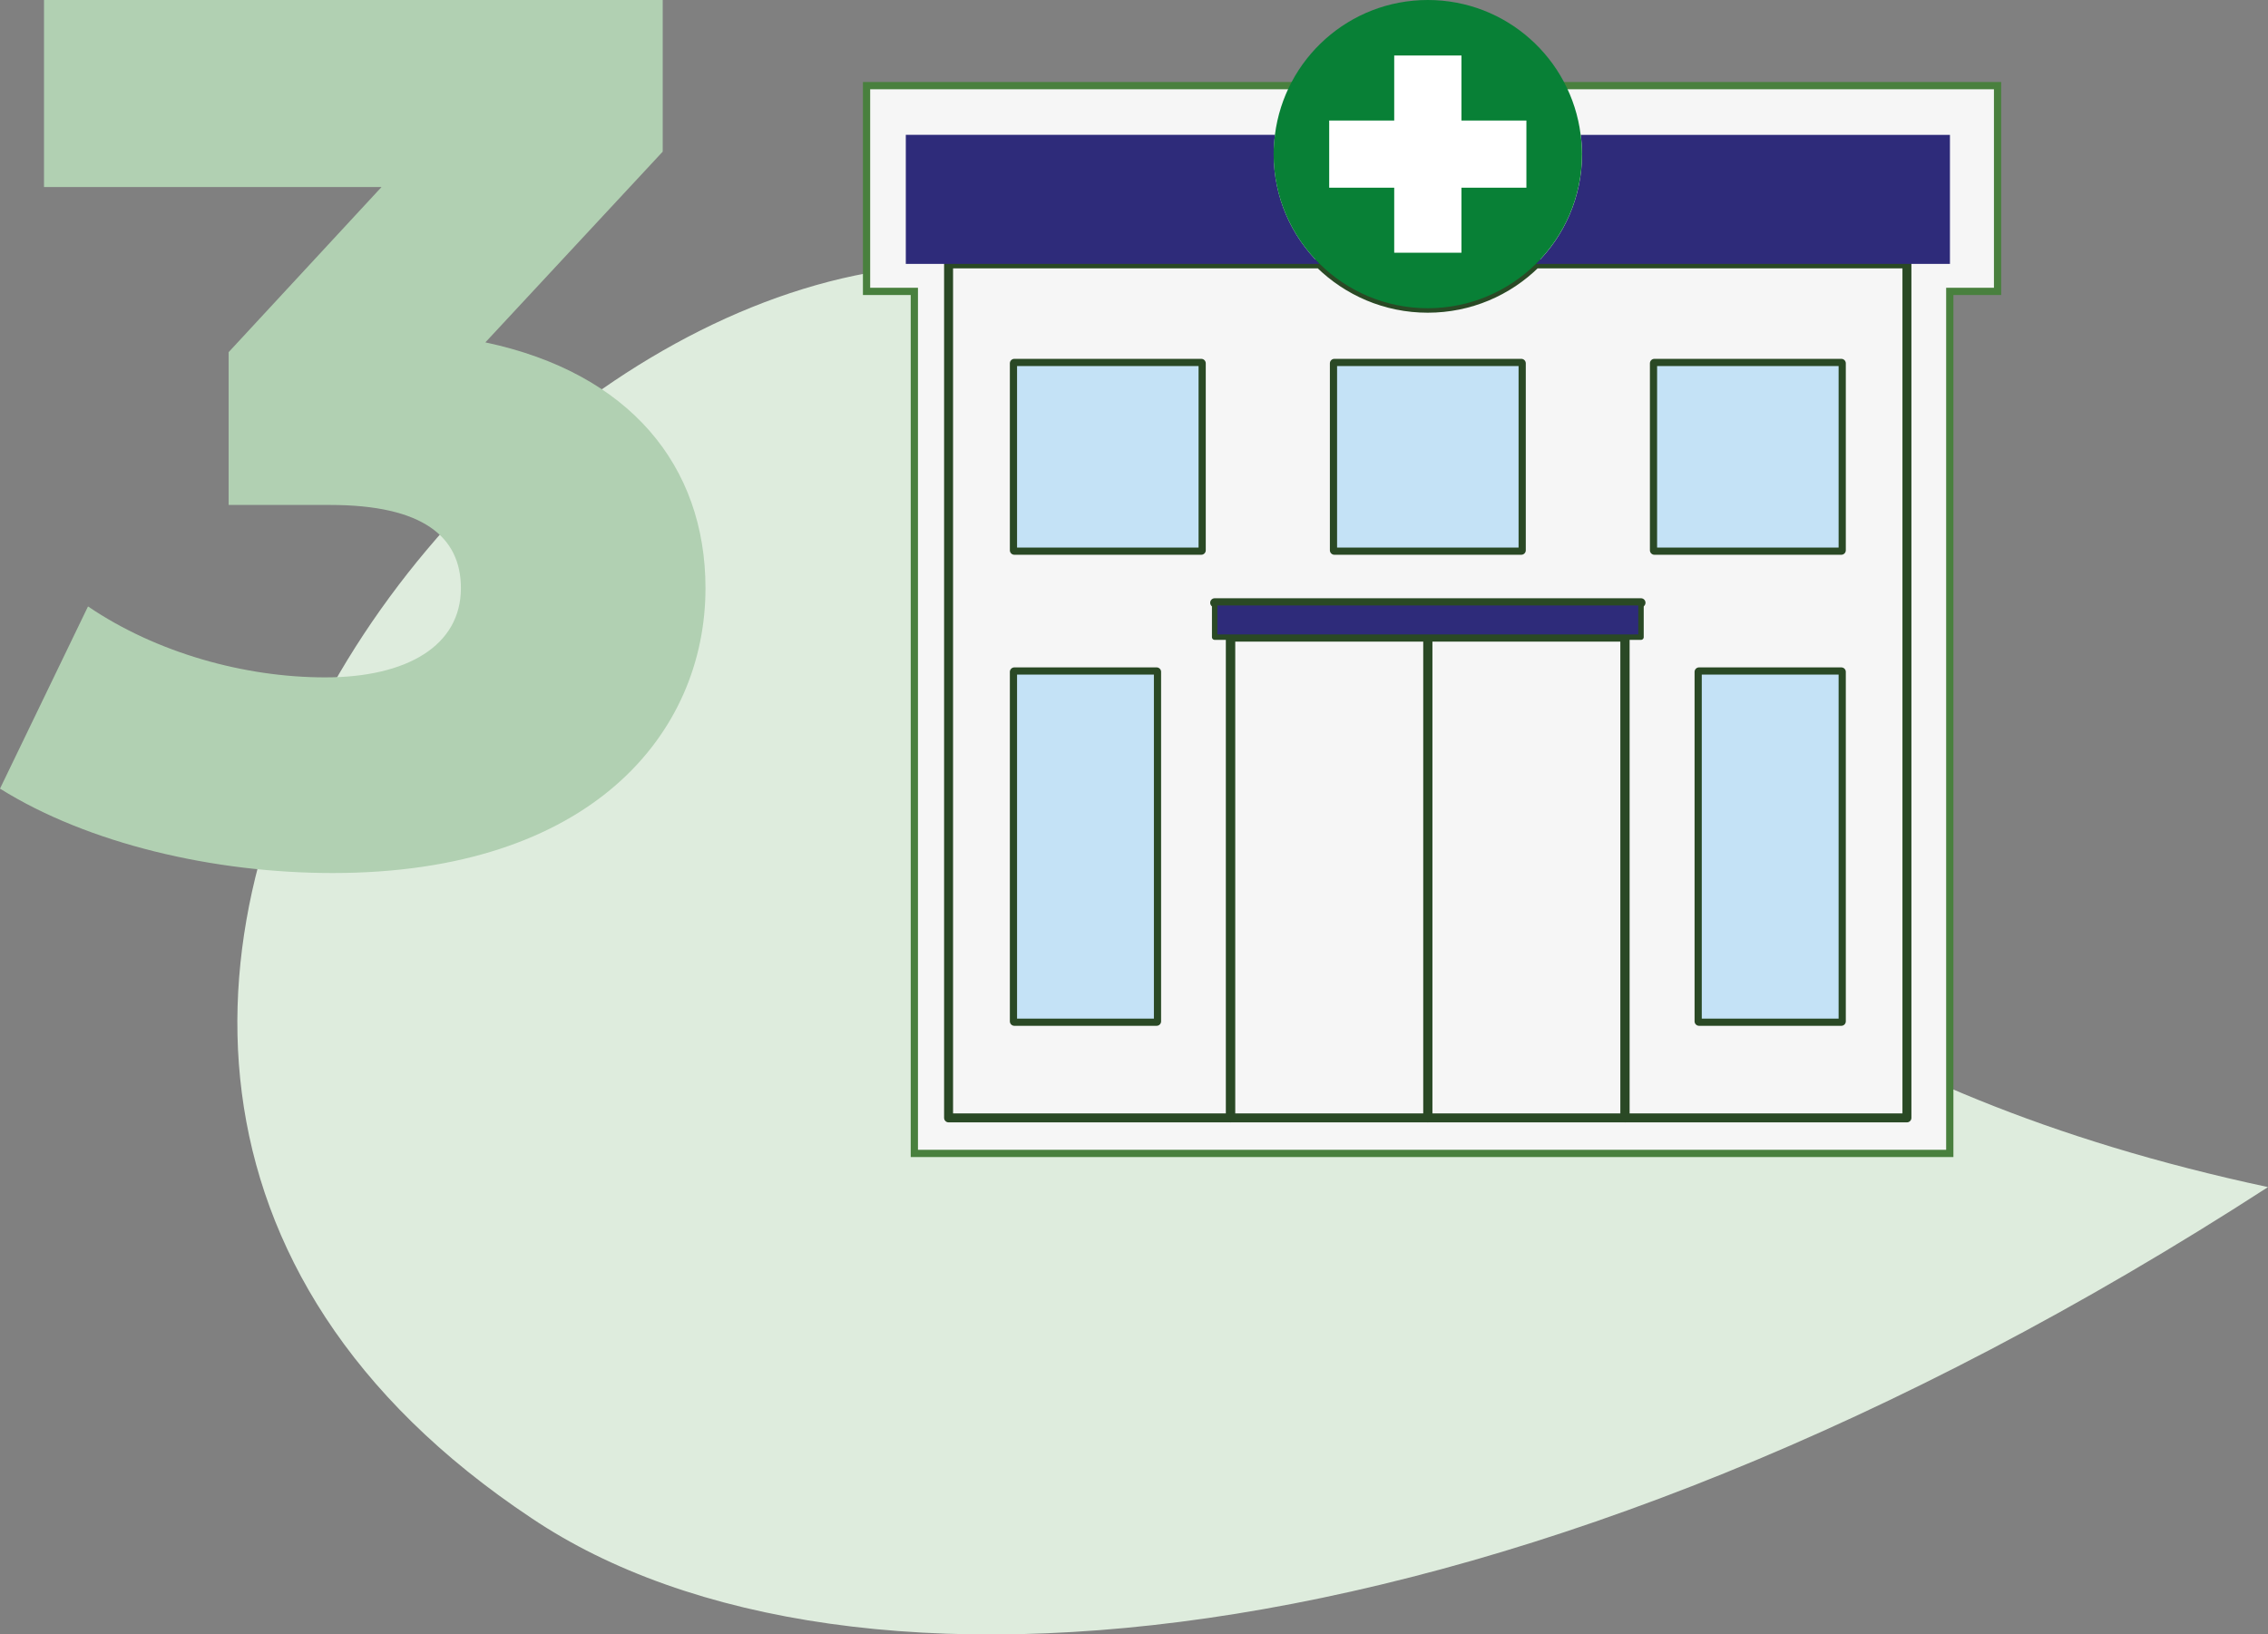
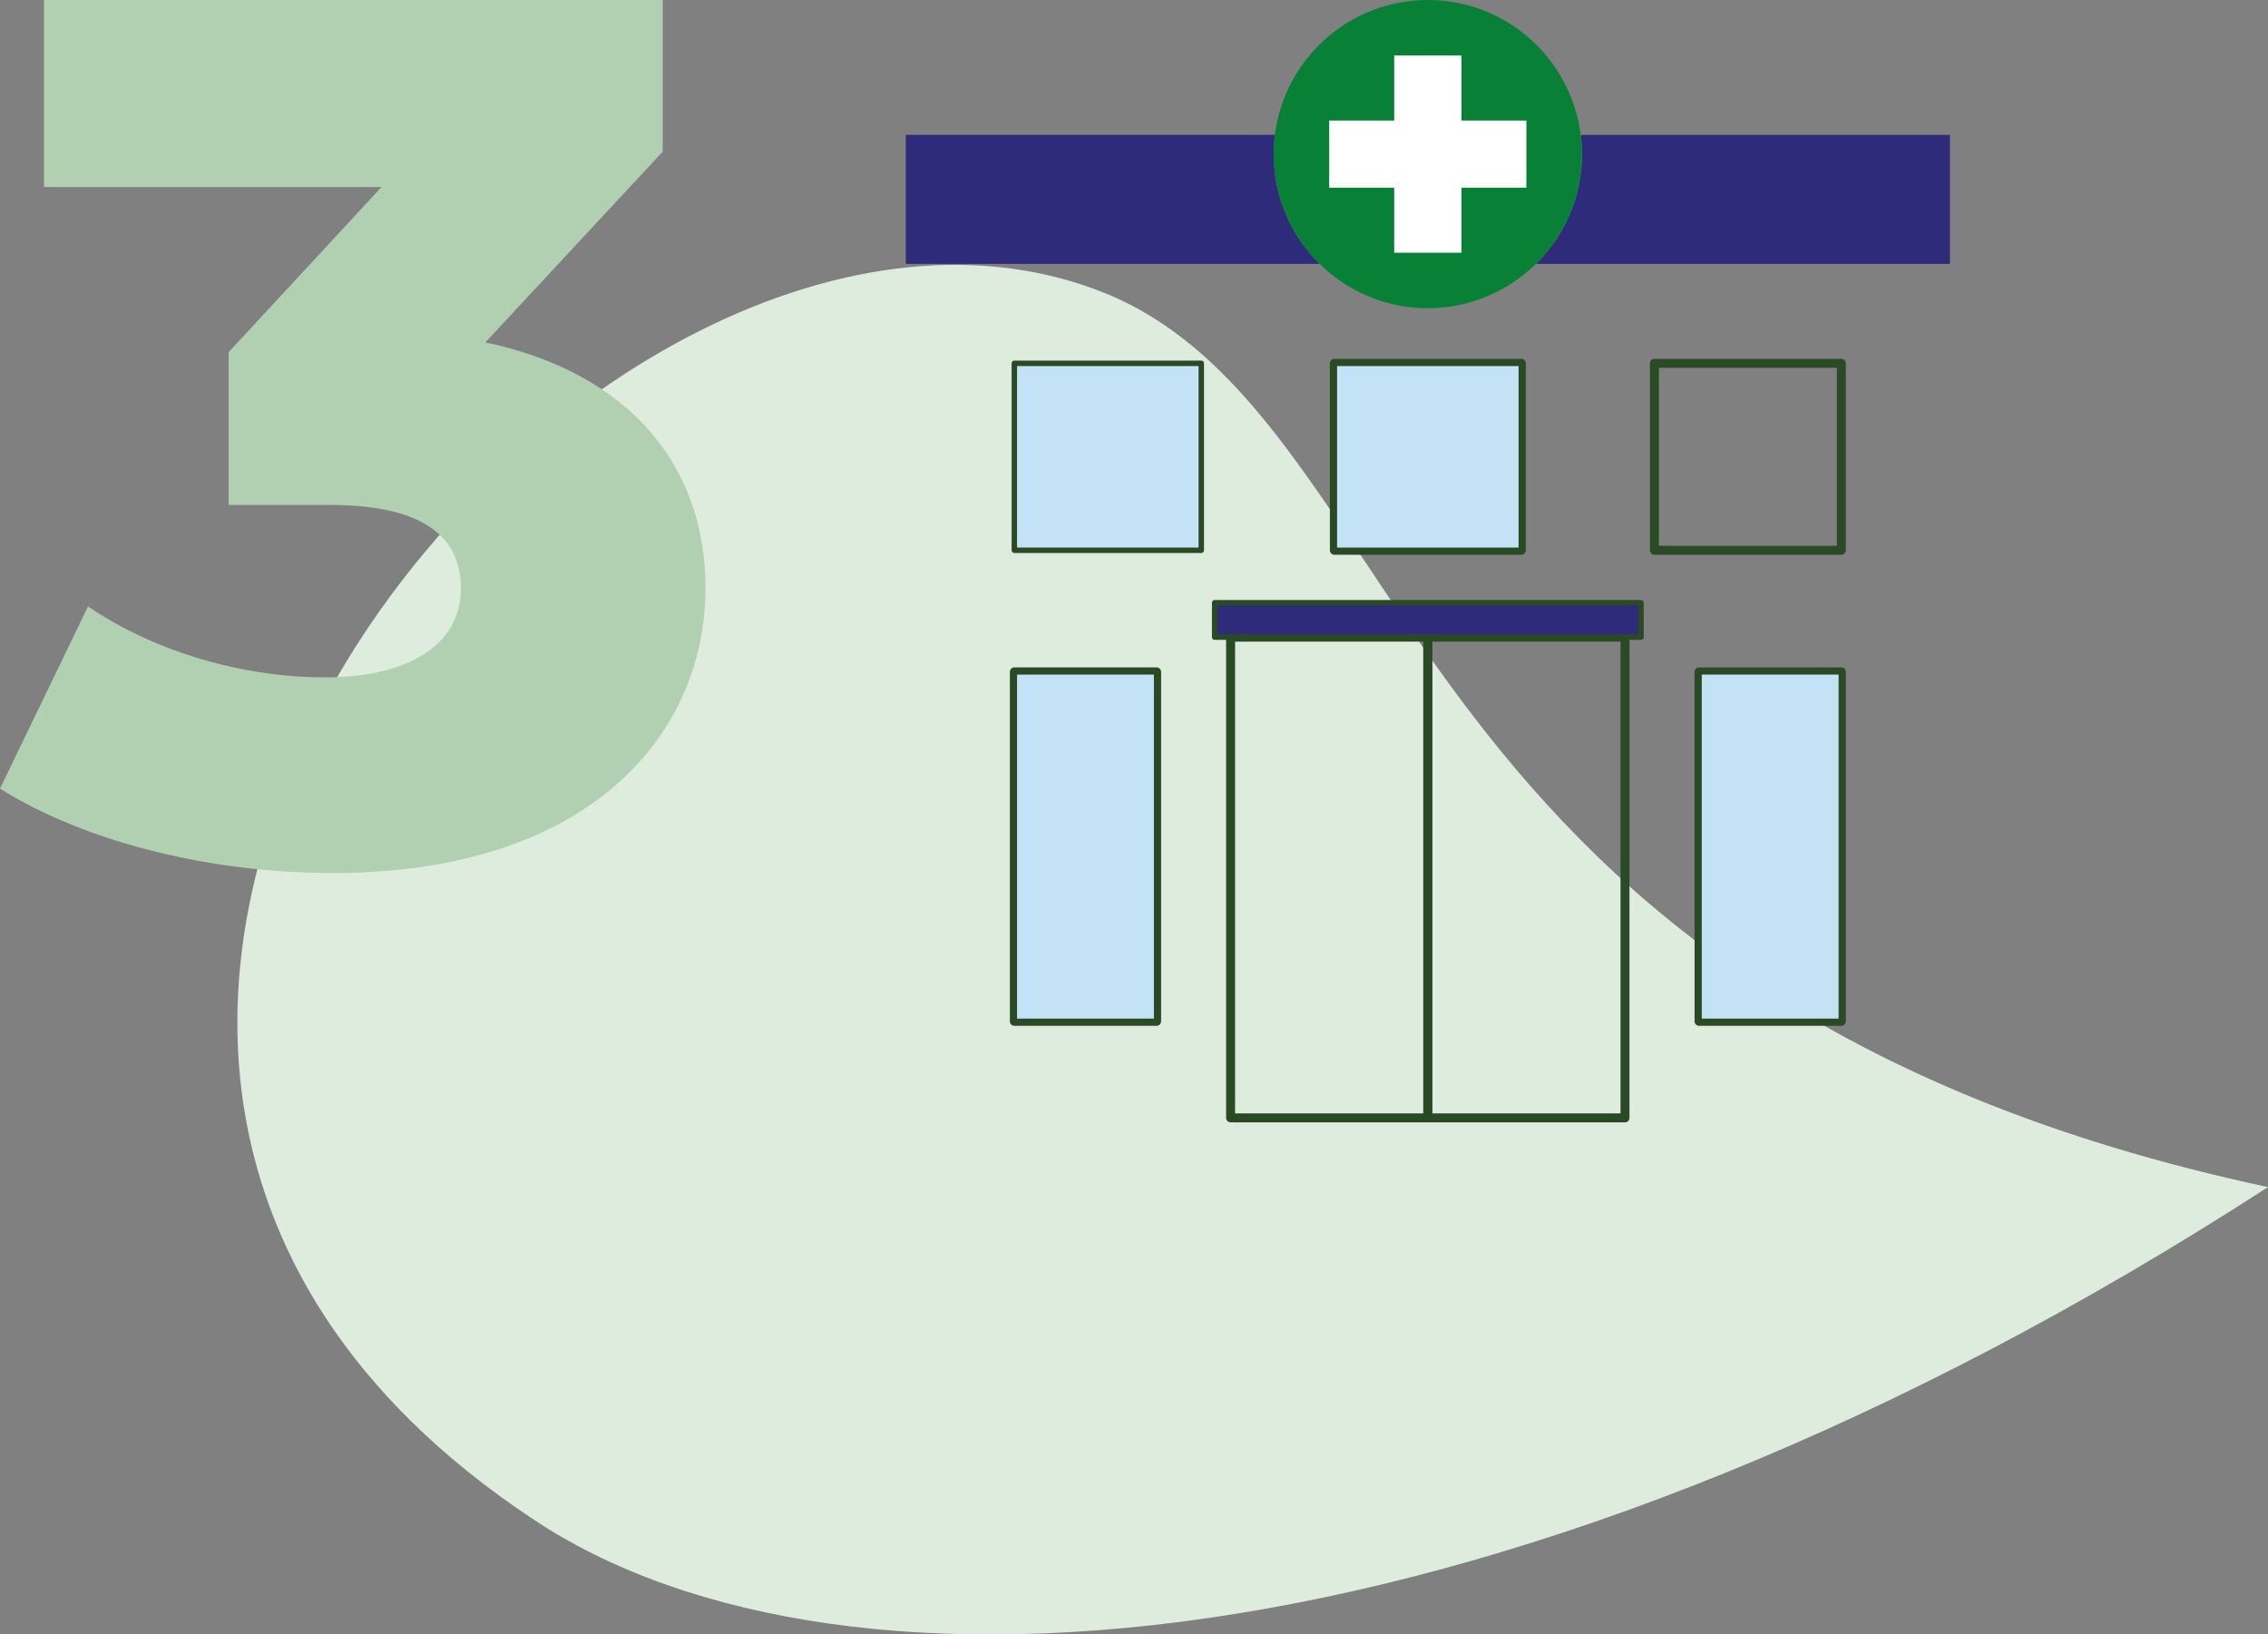
<svg xmlns="http://www.w3.org/2000/svg" version="1.1" id="Warstwa_1" x="0px" y="0px" viewBox="0 0 276.25 199.06" style="enable-background:new 0 0 276.25 199.06;" xml:space="preserve">
  <rect x="0" y="0" width="276.25" height="199.06" fill="#808080" stroke="none" />
  <style type="text/css">
	.st0{fill:#DEECDD;}
	.st1{enable-background:new    ;}
	.st2{fill:#B1D0B2;}
	.st3{fill:#F6F6F6;stroke:#49803E;stroke-width:0.883;stroke-miterlimit:10;}
	.st4{fill:none;stroke:#2A4925;stroke-width:1.092;stroke-linecap:round;stroke-linejoin:round;stroke-miterlimit:10;}
	.st5{fill:#2E2B7A;stroke:#2A4925;stroke-width:0.662;stroke-linecap:round;stroke-linejoin:round;stroke-miterlimit:10;}
	.st6{fill:#C4E2F6;stroke:#2A4925;stroke-width:0.662;stroke-linecap:round;stroke-linejoin:round;stroke-miterlimit:10;}
	.st7{fill:#2E2B7A;}
	.st8{fill:#088036;}
	.st9{fill:#FFFFFF;}
</style>
  <g>
    <path class="st0" d="M134.63,35.71c38.25,15.71,34.52,85.96,141.62,108.87c-91.42,59.13-173.26,66-211.48,40.34   c-89.17-59.25,8.63-174.01,69.86-149.2" />
    <g class="st1">
      <g>
        <path class="st2" d="M85.93,71.63c0,17.72-14,34.7-45.42,34.7c-14.45,0-29.79-3.57-40.51-10.28l10.72-22.19     c8.34,5.66,19.06,8.64,28.89,8.64c9.98,0,16.53-3.87,16.53-10.87c0-6.25-4.62-10.13-15.94-10.13H27.85V42.89l18.62-20.11H5.36V0     h75.36v18.47L59.12,41.7C76.7,45.42,85.93,56.74,85.93,71.63z" />
      </g>
    </g>
    <g>
-       <polygon class="st3" points="243.31,10.43 105.55,10.43 105.55,35.49 111.37,35.49 111.37,140.48 237.49,140.48 237.49,35.49     243.31,35.49   " />
-       <path class="st4" d="M197.93,77.6v58.55h34.34V71.2V32.14h-45.2c-3.39,3.34-8.04,5.4-13.17,5.4s-9.78-2.07-13.17-5.4h-45.19    v104.01h34.34V77.6" />
-       <line class="st4" x1="147.95" y1="73.41" x2="199.88" y2="73.41" />
      <rect x="123.55" y="81.83" class="st4" width="17.33" height="42.56" />
-       <rect x="123.55" y="44.25" class="st4" width="22.77" height="22.77" />
      <rect x="162.53" y="44.25" class="st4" width="22.77" height="22.77" />
      <rect x="206.95" y="81.83" class="st4" width="17.33" height="42.56" />
      <rect x="201.51" y="44.25" class="st4" width="22.77" height="22.77" />
      <rect x="149.89" y="77.6" class="st4" width="24.02" height="58.55" />
      <rect x="173.91" y="77.6" class="st4" width="24.02" height="58.55" />
      <polygon class="st5" points="197.93,77.6 199.88,77.6 199.88,73.41 147.95,73.41 147.95,77.6 149.89,77.6 173.91,77.6   " />
      <rect x="123.55" y="81.83" class="st6" width="17.33" height="42.56" />
      <rect x="206.95" y="81.83" class="st6" width="17.33" height="42.56" />
      <rect x="123.55" y="44.25" class="st6" width="22.77" height="22.77" />
-       <rect x="201.51" y="44.25" class="st6" width="22.77" height="22.77" />
      <rect x="162.53" y="44.25" class="st6" width="22.77" height="22.77" />
      <path class="st7" d="M187.09,32.14h45.2h5.22V16.43h-44.97c0.1,0.77,0.16,1.55,0.16,2.35C192.69,24.01,190.54,28.74,187.09,32.14z    " />
      <path class="st7" d="M155.14,18.77c0-0.79,0.06-1.57,0.16-2.35h-44.97v15.72h5.22h45.19C157.28,28.74,155.14,24.01,155.14,18.77z" />
      <path class="st8" d="M160.74,32.14c3.39,3.34,8.04,5.4,13.17,5.4s9.78-2.07,13.17-5.4c3.45-3.41,5.61-8.13,5.61-13.37    c0-0.79-0.06-1.57-0.16-2.35C191.37,7.16,183.48,0,173.91,0s-17.46,7.17-18.62,16.43c-0.1,0.77-0.16,1.55-0.16,2.35    C155.14,24.01,157.28,28.74,160.74,32.14z" />
      <polygon class="st9" points="161.9,22.86 169.82,22.86 169.82,30.78 178.01,30.78 178.01,22.86 185.92,22.86 185.92,14.68     178.01,14.68 178.01,6.76 169.82,6.76 169.82,14.68 161.9,14.68   " />
    </g>
  </g>
</svg>